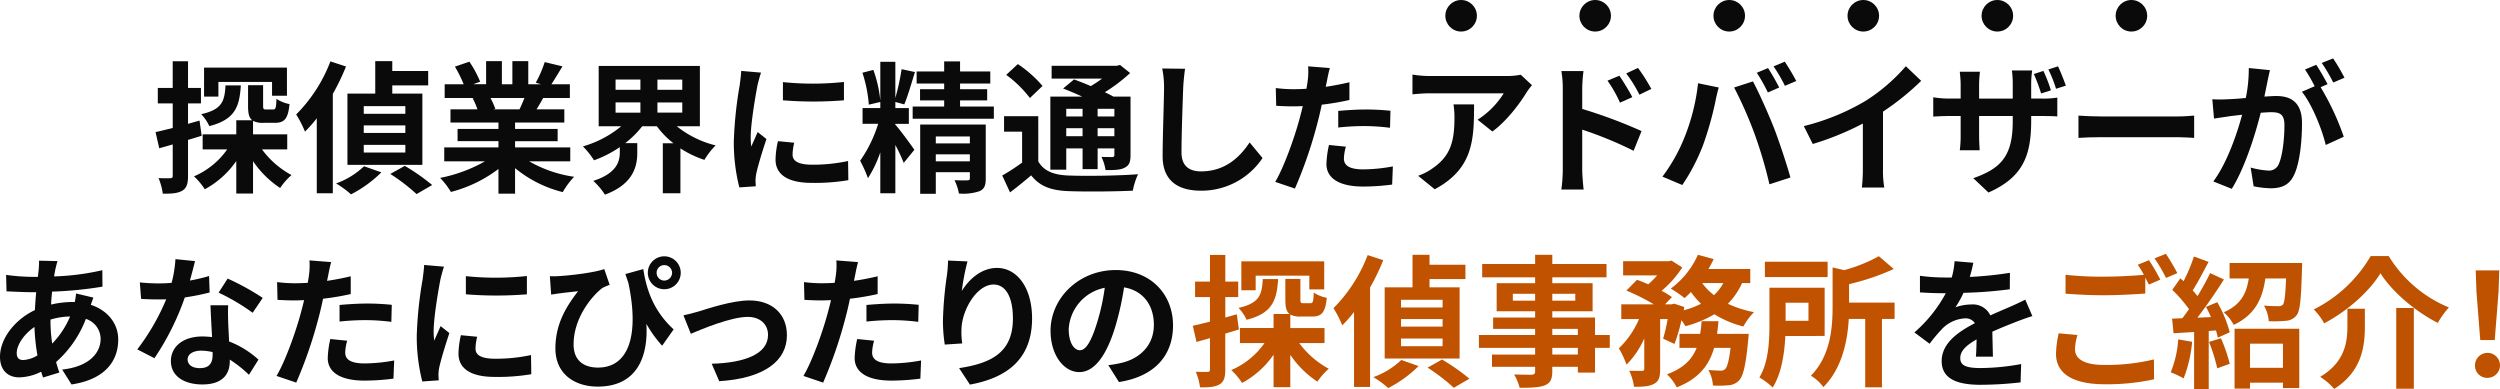
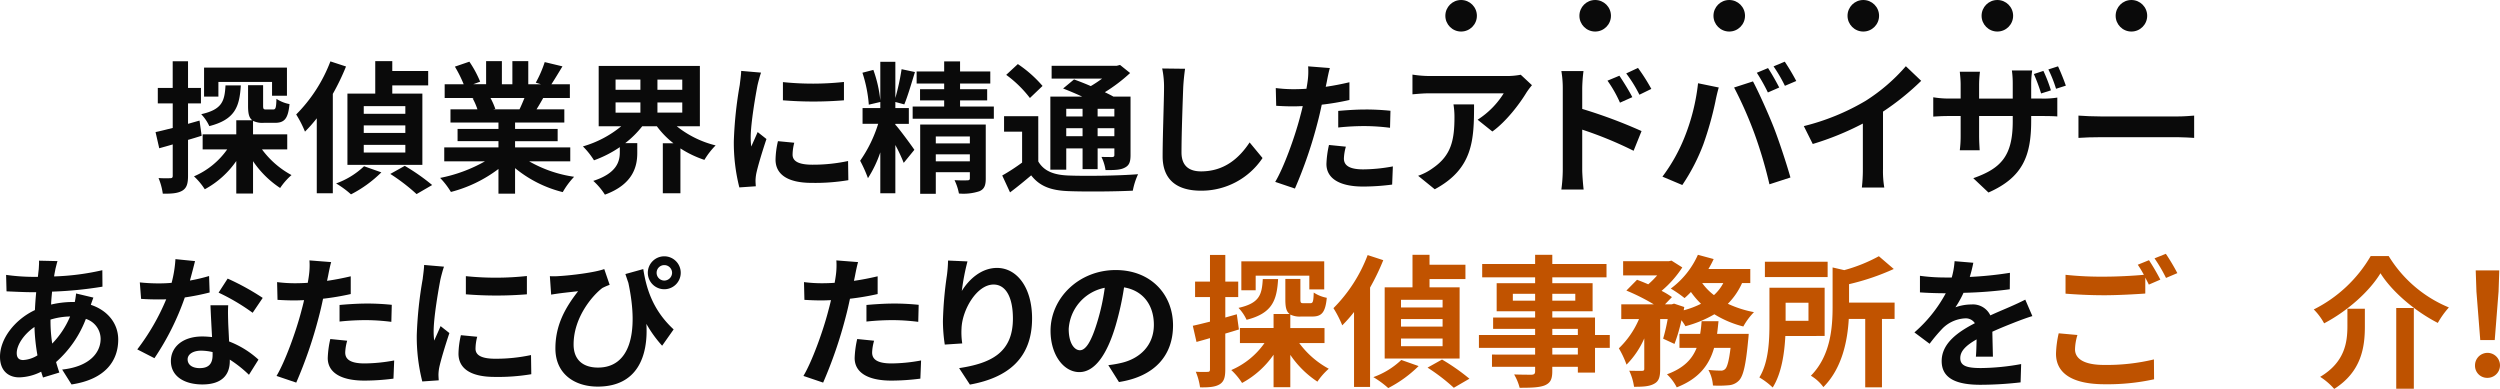
<svg xmlns="http://www.w3.org/2000/svg" width="634.046" height="98.672" viewBox="0 0 634.046 98.672">
  <g id="グループ_35769" data-name="グループ 35769" transform="translate(15638.523 19535.215)">
    <g id="グループ_35718" data-name="グループ 35718" transform="translate(271.126 447.598)">
      <g id="グループ_35667" data-name="グループ 35667" transform="translate(-16552.082 -22322.813)">
        <circle id="楕円形_119" data-name="楕円形 119" cx="4" cy="4" r="4" transform="translate(1179 2340)" fill="#0a0a0a" />
        <circle id="楕円形_118" data-name="楕円形 118" cx="4" cy="4" r="4" transform="translate(1145 2340)" fill="#0a0a0a" />
        <circle id="楕円形_117" data-name="楕円形 117" cx="4" cy="4" r="4" transform="translate(1111 2340)" fill="#0a0a0a" />
        <circle id="楕円形_116" data-name="楕円形 116" cx="4" cy="4" r="4" transform="translate(1077 2340)" fill="#0a0a0a" />
        <circle id="楕円形_115" data-name="楕円形 115" cx="4" cy="4" r="4" transform="translate(1043 2340)" fill="#0a0a0a" />
        <circle id="楕円形_114" data-name="楕円形 114" cx="4" cy="4" r="4" transform="translate(1009 2340)" fill="#0a0a0a" />
      </g>
      <path id="パス_57129" data-name="パス 57129" d="M17.494,19.618c-1.151.36-2.3.719-3.456,1.044v9.106c0,1.98-.324,3.061-1.4,3.744-1.117.684-2.628.828-5,.792a16.011,16.011,0,0,0-1.08-3.96,29.063,29.063,0,0,0,2.987.036c.432,0,.612-.143.612-.612V21.814c-1.188.359-2.376.683-3.42.972l-.935-4.1c1.223-.252,2.735-.648,4.355-1.044V11.411H6.372V7.488h3.779V.72h3.887V7.488h3.275v3.923H14.038v5.183l2.916-.828Zm15.3,3.456a22.641,22.641,0,0,0,7.487,6.514,16.677,16.677,0,0,0-2.88,3.276,24.69,24.69,0,0,1-6.875-6.8v8.207H26.276V26.025a22.938,22.938,0,0,1-7.99,7.163,16.746,16.746,0,0,0-2.736-3.276,19.816,19.816,0,0,0,8.423-6.838H17.746V19.258h8.53V15.694h4.069c-.865-.648-1.081-1.8-1.081-3.671V6.8H33.08v5.184c0,.9.143.971.792.971H35.6c.648,0,.792-.324.865-2.7a9.016,9.016,0,0,0,3.311,1.331c-.36,3.78-1.332,4.752-3.708,4.752H33.223a5.368,5.368,0,0,1-2.7-.5v3.42H39.2v3.816ZM27.428,6.839c-.324,5.472-1.511,8.675-7.99,10.331a11.25,11.25,0,0,0-2.052-3.023c5.255-1.189,5.939-3.24,6.156-7.308ZM21.741,9.683H18.106V2.34H39.128V9.467H35.347V5.975H21.741Z" transform="translate(-15876 -19968)" fill="#0a0a0a" />
      <path id="パス_57130" data-name="パス 57130" d="M54.107,2.052A58.831,58.831,0,0,1,50.759,9v25.2H46.691V15.189A34.813,34.813,0,0,1,43.7,18.573a27.632,27.632,0,0,0-2.231-4.355A38.315,38.315,0,0,0,50.147.756ZM63.07,28.9a31.017,31.017,0,0,1-7.7,5.579,23.741,23.741,0,0,0-3.779-2.771,20.132,20.132,0,0,0,7.09-4.356ZM73.472,27H54.466V8.927h7.055V.684h4.32V3.2h9.106V6.839H65.841V8.927h7.631ZM69.153,12.1H58.606v1.943H69.153Zm0,4.894H58.606V18.9H69.153Zm0,4.932H58.606v1.944H69.153Zm-.144,5.327a52.232,52.232,0,0,1,6.946,4.859L72,34.411A48.331,48.331,0,0,0,65.337,29.3Z" transform="translate(-15876 -19968)" fill="#0a0a0a" />
      <path id="パス_57131" data-name="パス 57131" d="M100.545,26.1a32.157,32.157,0,0,0,11.41,3.923,20.2,20.2,0,0,0-2.88,3.887,30.7,30.7,0,0,1-12.093-6.083V34.3H92.77V28.04a34.125,34.125,0,0,1-12.059,5.831,19.992,19.992,0,0,0-2.735-3.563A37.825,37.825,0,0,0,89.351,26.1H79.02V22.569H92.77V20.985H82.4v-3.1H92.77V16.27H80.6V12.922h6.839a16.1,16.1,0,0,0-1.224-2.808l.432-.071H79.128V6.551H83.95a32.354,32.354,0,0,0-2.23-4.463L85.391.828A27.2,27.2,0,0,1,88.126,5.9l-1.764.648h3.276V.684h4V6.551H96.3V.684h4.031V6.551h3.2l-1.3-.4A28.964,28.964,0,0,0,104.5.936l4.5,1.08C108,3.671,107.025,5.291,106.2,6.551h4.68v3.492h-6.768c-.576,1.043-1.152,2.016-1.691,2.879h7.055V16.27H96.982v1.62h10.8v3.1h-10.8v1.584h14V26.1ZM90.754,10.043a19.38,19.38,0,0,1,1.224,2.771l-.612.108H98.1c.431-.863.864-1.907,1.26-2.879Z" transform="translate(-15876 -19968)" fill="#0a0a0a" />
      <path id="パス_57132" data-name="パス 57132" d="M137.984,17.206a25.62,25.62,0,0,0,9.863,4.859A19.206,19.206,0,0,0,145,25.736a26.3,26.3,0,0,1-6.082-2.915V34.195h-4.464V21.525h2.7a21.716,21.716,0,0,1-4.212-4.319h-3.708a24.335,24.335,0,0,1-4.319,4.283h3.06v2.483c0,3.42-1.043,7.955-8.207,10.583a16.926,16.926,0,0,0-2.952-3.492c6.012-1.943,6.731-4.967,6.731-7.27V22.5A28.881,28.881,0,0,1,117,25.844a19.678,19.678,0,0,0-2.808-3.527,26.977,26.977,0,0,0,9.719-5.111h-5.723V1.907h25.665v15.3ZM122.47,7.955h6.3V5.363h-6.3Zm0,5.8h6.3V11.158h-6.3Zm16.918-8.387h-6.3V7.955h6.3Zm0,5.8h-6.3V13.75h6.3Z" transform="translate(-15876 -19968)" fill="#0a0a0a" />
      <path id="パス_57133" data-name="パス 57133" d="M158.47,6.8c-.467,2.412-1.726,9.611-1.726,13.211a17.352,17.352,0,0,0,.143,2.339c.54-1.224,1.116-2.483,1.62-3.671l2.232,1.764c-1.008,2.987-2.2,6.911-2.592,8.818a10.756,10.756,0,0,0-.181,1.692c0,.4.037.972.072,1.476l-4.175.288a46.046,46.046,0,0,1-1.4-11.77A100.483,100.483,0,0,1,153.971,6.7c.109-1.008.324-2.376.36-3.529l5.04.433c-.288.756-.756,2.556-.9,3.2m8.892,17.6c0,1.584,1.368,2.555,5.039,2.555a42.538,42.538,0,0,0,9.035-.935l.071,4.859a50.959,50.959,0,0,1-9.286.684c-6.191,0-9.179-2.2-9.179-5.9a21.985,21.985,0,0,1,.612-4.679l4.139.4a12.221,12.221,0,0,0-.431,3.024m13.03-18.43v4.644a96.61,96.61,0,0,1-15.479,0V6.011a73.95,73.95,0,0,0,15.479-.036" transform="translate(-15876 -19968)" fill="#0a0a0a" />
      <path id="パス_57134" data-name="パス 57134" d="M193.5,16.881c.936,1.008,4.067,5.255,4.752,6.3l-2.7,3.312a43.256,43.256,0,0,0-2.124-4.535V34.195h-3.816V23.829a30.03,30.03,0,0,1-3.132,6.55,34.56,34.56,0,0,0-1.979-4.427,33.839,33.839,0,0,0,4.571-9.359h-3.959v-4h4.5V11.05l-2.915.684a34.01,34.01,0,0,0-1.62-8.1l2.772-.72a32.2,32.2,0,0,1,1.763,7.739V.863h3.816v9.18a60.41,60.41,0,0,0,1.584-7.308l3.384.72c-.865,2.807-1.836,6.155-2.7,8.207l-2.267-.612V12.6h3.42v4h-3.42v.361ZM218.407,12.2v3.1H197.818V12.2h7.992V10.654h-6.12V7.81h6.12V6.371h-6.984V3.311h6.984V.755h4.031V3.311h7.667v3.06h-7.667V7.81h6.875v2.844h-6.875V12.2Zm-2.051,18.25c0,1.763-.36,2.7-1.62,3.239a12.874,12.874,0,0,1-5.183.576,13.325,13.325,0,0,0-1.116-3.384c1.332.073,2.843.073,3.275.037.469,0,.613-.144.613-.541V28.868h-8.639v5.471h-3.96V16.773h16.63Zm-12.67-8.891h8.64V19.8h-8.64Zm8.639,2.772h-8.64V26.1h8.64Z" transform="translate(-15876 -19968)" fill="#0a0a0a" />
      <path id="パス_57135" data-name="パス 57135" d="M229.679,26.132c1.4,2.412,3.887,3.419,7.558,3.564,4.284.18,12.815.071,17.746-.324a17.714,17.714,0,0,0-1.332,4.175c-4.426.216-12.058.289-16.449.108-4.32-.18-7.163-1.224-9.323-3.995-1.655,1.4-3.347,2.807-5.363,4.319l-1.98-4.283a49.542,49.542,0,0,0,5.039-3.276V18.573H221V14.65h8.675Zm-2.123-16.089a29.277,29.277,0,0,0-6.012-5.869l2.951-2.735a30.832,30.832,0,0,1,6.264,5.543Zm9.215,18.177h-4.033V9.682H240.8c-1.62-.756-3.348-1.475-4.824-2.052l2.772-2.3c1.26.468,2.771,1.044,4.247,1.691a33.1,33.1,0,0,0,2.88-1.907H233.062V1.871h16.523l.827-.216,2.556,2.052a40.948,40.948,0,0,1-6.407,4.859c.792.4,1.547.756,2.16,1.116h4.355v14.83c0,1.728-.324,2.628-1.475,3.2-1.153.612-2.7.612-4.86.612A11.677,11.677,0,0,0,245.7,24.98c1.116.036,2.377.036,2.737.036.431-.036.54-.179.54-.54V22.821h-4.247v5.255h-3.817V22.821h-4.138Zm0-13.5h4.139V12.778h-4.139Zm4.138,2.989H236.77v2.016h4.139Zm8.064-4.932h-4.247v1.943h4.247Zm0,4.932h-4.247v2.016h4.247Z" transform="translate(-15876 -19968)" fill="#0a0a0a" />
      <path id="パス_57136" data-name="パス 57136" d="M266.435,7.415C266.29,11.3,266,19.365,266,23.829c0,3.635,2.161,4.823,4.967,4.823,5.94,0,9.719-3.42,12.311-7.342l3.275,3.959a18.629,18.629,0,0,1-15.621,8.279c-5.9,0-9.719-2.592-9.719-8.747,0-4.823.36-14.29.36-17.386a23.011,23.011,0,0,0-.468-4.859l5.8.072c-.217,1.512-.4,3.347-.469,4.787" transform="translate(-15876 -19968)" fill="#0a0a0a" />
      <path id="パス_57137" data-name="パス 57137" d="M302.866,5.831c-.072.4-.18.864-.287,1.368,2.015-.288,4.031-.684,6.011-1.152v4.5a66.3,66.3,0,0,1-7.019,1.187c-.324,1.548-.685,3.132-1.08,4.608a111.956,111.956,0,0,1-5.724,16.666l-5-1.693c2.16-3.6,4.895-11.158,6.227-16.2.252-.972.54-1.98.756-3.023-.828.035-1.619.071-2.375.071-1.729,0-3.1-.071-4.356-.144l-.108-4.5a35.455,35.455,0,0,0,4.535.289q1.566,0,3.239-.108c.145-.792.252-1.476.325-2.052a18.444,18.444,0,0,0,.108-3.635l5.507.431c-.287.972-.611,2.592-.756,3.384m4.32,19.546c0,1.583,1.079,2.771,4.931,2.771a42.337,42.337,0,0,0,7.487-.755L319.425,32a57.789,57.789,0,0,1-7.344.5c-6.047,0-9.322-2.088-9.322-5.724a25.166,25.166,0,0,1,.647-4.823l4.284.432a12.278,12.278,0,0,0-.5,2.988m5.471-12.419a63.323,63.323,0,0,1,6.336.324l-.109,4.32a52.743,52.743,0,0,0-6.191-.432,61.828,61.828,0,0,0-6.947.359V13.318c2.015-.18,4.607-.36,6.911-.36" transform="translate(-15876 -19968)" fill="#0a0a0a" />
      <path id="パス_57138" data-name="パス 57138" d="M353.479,8.674c-1.691,2.809-5.111,7.344-8.639,9.864L341.1,15.549a21.366,21.366,0,0,0,6.622-6.695H328.967c-1.511,0-2.7.109-4.391.253v-5a28.54,28.54,0,0,0,4.391.359h19.4a18.629,18.629,0,0,0,3.671-.323L354.883,6.8a18.37,18.37,0,0,0-1.4,1.871M330.228,33.188l-4.212-3.42a14.2,14.2,0,0,0,3.778-1.979c4.572-3.167,5.436-6.984,5.436-12.886a19.846,19.846,0,0,0-.252-3.24h5.22c0,8.926-.18,16.27-9.97,21.525" transform="translate(-15876 -19968)" fill="#0a0a0a" />
      <path id="パス_57139" data-name="パス 57139" d="M362.7,7.558a25.39,25.39,0,0,0-.36-4.355h5.615a39.167,39.167,0,0,0-.323,4.355v5.256a125.19,125.19,0,0,1,15.045,5.615l-2.016,5a96.582,96.582,0,0,0-13.029-5.363V28.256c0,1.007.179,3.528.359,5H362.34a38.995,38.995,0,0,0,.36-5Zm17.638,2.268-3.132,1.4a30.832,30.832,0,0,0-3.168-5.579l3.023-1.26c1.008,1.512,2.449,3.816,3.277,5.435m4.823-2.087-3.023,1.476a33.78,33.78,0,0,0-3.348-5.4l2.987-1.4a47.676,47.676,0,0,1,3.384,5.328" transform="translate(-15876 -19968)" fill="#0a0a0a" />
      <path id="パス_57140" data-name="パス 57140" d="M397.008,6.3l5.255,1.08c-.324,1.044-.719,2.808-.864,3.6a83.669,83.669,0,0,1-3.059,10.835,49.477,49.477,0,0,1-5.327,10.294l-5.039-2.123a43.457,43.457,0,0,0,5.615-10.007A51.912,51.912,0,0,0,397.008,6.3m9.143,1.08,4.787-1.548c1.476,2.772,3.959,8.316,5.328,11.807,1.259,3.239,3.167,9,4.174,12.563l-5.326,1.727a111.265,111.265,0,0,0-3.744-12.706,100.669,100.669,0,0,0-5.219-11.843m11.446,0-2.879,1.26a45.436,45.436,0,0,0-2.808-5l2.844-1.188c.9,1.332,2.159,3.6,2.843,4.931m4.32-1.656-2.88,1.225a37.343,37.343,0,0,0-2.88-4.932L419,.828a56.29,56.29,0,0,1,2.916,4.9" transform="translate(-15876 -19968)" fill="#0a0a0a" />
      <path id="パス_57141" data-name="パス 57141" d="M439.56,10.727A46.09,46.09,0,0,0,449.71,1.98L453.6,5.688a65.971,65.971,0,0,1-9.684,7.81V28.04a24.741,24.741,0,0,0,.325,4.716h-5.688a40.1,40.1,0,0,0,.252-4.716V16.522A72.114,72.114,0,0,1,426.1,21.706l-2.267-4.536a57.911,57.911,0,0,0,15.729-6.443" transform="translate(-15876 -19968)" fill="#0a0a0a" />
      <path id="パス_57142" data-name="パス 57142" d="M470.664,34.015l-3.852-3.635c6.948-2.448,10.007-5.543,10.007-14.4V14.614h-8.531v4.9c0,1.619.108,3.059.144,3.779h-5.039a29.15,29.15,0,0,0,.215-3.779v-4.9H460.55c-1.8,0-3.1.108-3.889.144v-4.9a23.691,23.691,0,0,0,3.889.324h3.058V6.623c0-1.044-.107-2.124-.215-3.239h5.112a28.386,28.386,0,0,0-.217,3.275v3.527h8.531V6.407a23.6,23.6,0,0,0-.216-3.348h5.148a22.978,22.978,0,0,0-.252,3.348v3.779h2.664a21.334,21.334,0,0,0,3.959-.252v4.788c-.792-.072-2.052-.108-3.924-.108h-2.7V15.8c0,8.926-2.124,14.362-10.835,18.213M486.5,8.1l-2.484.792a47.74,47.74,0,0,0-1.836-4.931l2.413-.792A36.669,36.669,0,0,1,486.5,8.1m3.78-1.187L487.8,7.7a32.245,32.245,0,0,0-1.944-4.9l2.448-.792c.683,1.44,1.511,3.528,1.98,4.9" transform="translate(-15876 -19968)" fill="#0a0a0a" />
      <path id="パス_57143" data-name="パス 57143" d="M499.286,14.722h19.329c1.692,0,3.275-.144,4.212-.216v5.652c-.864-.037-2.7-.18-4.212-.18H499.286c-2.053,0-4.464.071-5.8.18V14.506c1.3.109,3.923.216,5.8.216" transform="translate(-15876 -19968)" fill="#0a0a0a" />
-       <path id="パス_57144" data-name="パス 57144" d="M541.4,5.975c-.216,1.08-.5,2.412-.756,3.708,1.224-.072,2.268-.143,3.024-.143,3.815,0,6.514,1.691,6.514,6.875,0,4.247-.5,10.078-2.05,13.21-1.188,2.519-3.168,3.311-5.9,3.311a23.559,23.559,0,0,1-4.319-.505l-.756-4.75a20.849,20.849,0,0,0,4.391.756,2.641,2.641,0,0,0,2.7-1.548c.972-2.052,1.475-6.407,1.475-9.971,0-2.879-1.259-3.276-3.491-3.276-.576,0-1.475.072-2.52.145-1.367,5.471-4.032,14-7.342,19.294l-4.68-1.873c3.491-4.715,5.975-11.986,7.307-16.917-1.3.143-2.447.288-3.1.36-1.044.18-2.916.432-4.031.611l-.432-4.9a34.374,34.374,0,0,0,3.852,0c1.115-.036,2.806-.144,4.642-.324a36.569,36.569,0,0,0,.756-7.6l5.364.54c-.215.935-.467,2.088-.648,2.987m15.263.576-1.764.756A65.342,65.342,0,0,1,560.77,19.87L556.2,21.958c-.935-4-3.491-10.332-6.047-13.5l3.239-1.4a39.776,39.776,0,0,0-2.447-4.247l2.843-1.188c.9,1.332,2.2,3.6,2.881,4.931M560.95,4.9,558.106,6.12a40.723,40.723,0,0,0-2.916-4.968L558.07,0a47.707,47.707,0,0,1,2.88,4.9" transform="translate(-15876 -19968)" fill="#0a0a0a" />
    </g>
    <g id="グループ_35768" data-name="グループ 35768">
      <g id="グループ_35722" data-name="グループ 35722" transform="translate(304.776 445.118)">
        <path id="パス_57158" data-name="パス 57158" d="M458.964,76.261c0,2.34,2.2,3.96,7.379,3.96a51.277,51.277,0,0,0,12.635-1.4l.036,5.039a55.2,55.2,0,0,1-12.491,1.26c-8.244,0-12.382-2.772-12.382-7.739a26.3,26.3,0,0,1,.683-5.183l4.752.431a13.5,13.5,0,0,0-.612,3.636M480.6,58.587l-2.916,1.26c-.252-.54-.577-1.151-.9-1.764v4.032c-2.519.18-6.982.432-10.4.432-3.779,0-6.911-.18-9.826-.4V57.364a84.437,84.437,0,0,0,9.79.467c3.42,0,7.307-.215,10.079-.467a26.442,26.442,0,0,0-1.548-2.556l2.844-1.152a53.588,53.588,0,0,1,2.88,4.931m4.318-1.655-2.879,1.224a38.166,38.166,0,0,0-2.916-4.968L482,52.036a51.046,51.046,0,0,1,2.915,4.9" transform="translate(-15876 -19968)" fill="#be5200" />
-         <path id="パス_57159" data-name="パス 57159" d="M488.664,74.352a33.268,33.268,0,0,1-2.16,9.287,21.285,21.285,0,0,0-3.275-1.548,26.215,26.215,0,0,0,1.908-8.35Zm6.371-10.042a30.535,30.535,0,0,1,3.168,7.631l-3.023,1.368a17.524,17.524,0,0,0-.469-1.836l-1.836.144V86.339h-3.707V71.869l-5.22.324-.36-3.708,2.592-.107c.541-.685,1.116-1.476,1.692-2.3a35.385,35.385,0,0,0-4.247-4.9l2.051-2.916c.252.216.541.468.828.72a45.523,45.523,0,0,0,2.628-6.263l3.708,1.368c-1.3,2.448-2.736,5.219-4.032,7.235.467.5.864,1.008,1.223,1.44a64.878,64.878,0,0,0,3.2-5.831l3.492,1.619c-1.98,3.132-4.463,6.768-6.731,9.683l3.455-.144c-.4-.9-.828-1.8-1.26-2.591Zm.936,9.143a39.65,39.65,0,0,1,2.232,6.479l-3.168,1.152a42.6,42.6,0,0,0-2.088-6.7Zm20.59-19.078s0,1.044-.037,1.547c-.215,7.488-.467,10.583-1.368,11.7a3.643,3.643,0,0,1-2.664,1.4,31.566,31.566,0,0,1-4.39.108,9.107,9.107,0,0,0-1.225-3.96c1.512.145,2.952.145,3.637.145a1.485,1.485,0,0,0,1.151-.36c.432-.54.647-2.34.827-6.66h-5.255c-.719,5-2.483,9.143-8.026,11.771a11.286,11.286,0,0,0-2.52-3.2c4.463-1.945,5.795-4.968,6.334-8.568h-4.859V54.375ZM499.426,71.041H515.84V86.087H511.7V84.719H503.35v1.512h-3.924Zm3.924,9.9H511.7V74.821H503.35Z" transform="translate(-15876 -19968)" fill="#be5200" />
        <path id="パス_57160" data-name="パス 57160" d="M522.145,69.673a15.283,15.283,0,0,0-2.628-3.527,34.545,34.545,0,0,0,14.434-13.535h4.57a32.325,32.325,0,0,0,15.263,13.03,21.625,21.625,0,0,0-2.807,3.924c-5.723-2.915-11.627-7.919-14.542-12.6-2.773,4.573-8.28,9.539-14.29,12.707m10.33-3.708v4.464c0,5.075-.756,11.447-7.776,15.874a16.409,16.409,0,0,0-3.562-3.059c6.3-3.744,6.91-8.82,6.91-12.923V65.965Zm12.418,20.3H540.43V65.786h4.463Z" transform="translate(-15876 -19968)" fill="#be5200" />
        <path id="パス_57161" data-name="パス 57161" d="M560.41,80.328a3.168,3.168,0,1,1,3.168,3.168,3.073,3.073,0,0,1-3.168-3.168m.361-18.718-.181-5.363h5.976l-.181,5.363-.971,12.311h-3.672Z" transform="translate(-15876 -19968)" fill="#be5200" />
      </g>
      <g id="グループ_35720" data-name="グループ 35720" transform="translate(307.477 445.118)">
        <path id="パス_57157" data-name="パス 57157" d="M429.567,57.9a91.359,91.359,0,0,0,10.187-1.044l-.037,4.175a106.974,106.974,0,0,1-11.734.9,25.136,25.136,0,0,1-2.052,3.672A12.2,12.2,0,0,1,430,64.885a4.874,4.874,0,0,1,4.787,2.773c1.872-.864,3.384-1.477,4.859-2.124,1.4-.612,2.664-1.188,4-1.872l1.8,4.176c-1.151.324-3.059,1.044-4.283,1.511-1.619.648-3.672,1.44-5.867,2.448.036,2.016.108,4.679.144,6.335h-4.32c.108-1.08.144-2.807.181-4.391-2.7,1.548-4.14,2.951-4.14,4.751,0,1.98,1.691,2.519,5.219,2.519A58.878,58.878,0,0,0,442.6,80l-.143,4.643a90.072,90.072,0,0,1-10.188.612c-5.651,0-9.826-1.368-9.826-6.011,0-4.608,4.318-7.487,8.422-9.611a2.768,2.768,0,0,0-2.52-1.223,8.767,8.767,0,0,0-5.615,2.483,41.7,41.7,0,0,0-3.348,3.959l-3.851-2.879a35.315,35.315,0,0,0,7.955-9.934h-.467c-1.476,0-4.1-.073-6.084-.217V57.615a46.842,46.842,0,0,0,6.336.432h1.727a20.014,20.014,0,0,0,.72-4.14l4.751.4a34.139,34.139,0,0,1-.9,3.6" transform="translate(-15876 -19968)" fill="#0a0a0a" />
      </g>
      <g id="グループ_35719" data-name="グループ 35719" transform="translate(237.477 444.813)">
        <path id="パス_57145" data-name="パス 57145" d="M14.074,56.1c-.107.611-.252,1.26-.359,1.98A63.175,63.175,0,0,0,25.953,56.5l.035,4.175a98.834,98.834,0,0,1-12.777,1.26c-.109,1.08-.217,2.2-.252,3.276a24.548,24.548,0,0,1,5.363-.648h.648a20.025,20.025,0,0,0,.324-2.16l4.391,1.044c-.144.4-.431,1.152-.648,1.836,4.176,1.368,6.947,4.643,6.947,8.818,0,5.112-2.988,10.043-11.842,11.375L15.766,81.7c6.947-.756,9.755-4.284,9.755-7.812a5.352,5.352,0,0,0-3.744-5.039,27.637,27.637,0,0,1-7.558,10.943c.252.9.539,1.8.828,2.664l-4.141,1.26c-.143-.468-.323-.972-.467-1.476a12.858,12.858,0,0,1-5.58,1.439C2.232,83.675,0,82.091,0,78.456c0-4.643,3.816-9.467,8.855-11.842q.11-2.322.325-4.536H8.027c-1.872,0-4.679-.144-6.371-.216l-.108-4.175a50.855,50.855,0,0,0,6.624.5H9.611q.108-1.028.216-1.944c.036-.684.108-1.548.071-2.159l4.68.107c-.216.72-.359,1.368-.5,1.908M5.9,79.284A7.674,7.674,0,0,0,9.5,78.1a50.008,50.008,0,0,1-.756-7.2c-2.7,1.836-4.5,4.571-4.5,6.623,0,1.152.5,1.764,1.655,1.764m7.343-4.175a22.145,22.145,0,0,0,4.535-6.876,17.952,17.952,0,0,0-4.967.792v.108a37.988,37.988,0,0,0,.432,5.976" transform="translate(-15876 -19968)" fill="#0a0a0a" />
        <path id="パス_57146" data-name="パス 57146" d="M48.167,59.126a43.974,43.974,0,0,0,4.858-1.152l.144,4.176a62.183,62.183,0,0,1-6.3,1.26,66.338,66.338,0,0,1-7.7,15.406l-4.354-2.232a56.677,56.677,0,0,0,7.341-12.707c-.647.037-1.26.037-1.871.037-1.477,0-2.95-.037-4.5-.143l-.325-4.177a45.521,45.521,0,0,0,4.788.253c1.08,0,2.159-.037,3.276-.144a30.211,30.211,0,0,0,.971-6.011l4.967.5c-.287,1.152-.755,2.989-1.294,4.931M57.884,70c.036,1.043.145,2.772.217,4.572a23.517,23.517,0,0,1,7.451,4.607L63.14,83.028a30.5,30.5,0,0,0-4.859-3.852v.36c0,3.347-1.836,5.939-6.948,5.939-4.462,0-7.991-1.979-7.991-5.939,0-3.528,2.952-6.227,7.955-6.227.865,0,1.656.071,2.484.144-.144-2.664-.324-5.868-.4-8.064h4.5c-.107,1.514-.035,3.025,0,4.608m-7.2,11.338c2.484,0,3.24-1.367,3.24-3.347v-.72a12.926,12.926,0,0,0-2.916-.36c-2.088,0-3.42.936-3.42,2.2,0,1.332,1.117,2.231,3.1,2.231m4.753-19.149,2.3-3.563a62.2,62.2,0,0,1,8.891,4.9L64.076,67.3a52.017,52.017,0,0,0-8.638-5.111" transform="translate(-15876 -19968)" fill="#0a0a0a" />
        <path id="パス_57147" data-name="パス 57147" d="M83.23,57.831c-.072.4-.18.864-.287,1.368,2.015-.288,4.031-.684,6.011-1.152v4.5a66.3,66.3,0,0,1-7.019,1.187c-.324,1.548-.685,3.132-1.08,4.608a112.07,112.07,0,0,1-5.723,16.666l-5-1.693c2.16-3.6,4.9-11.158,6.227-16.2.252-.972.541-1.98.756-3.023-.828.035-1.618.071-2.375.071-1.729,0-3.1-.071-4.356-.144l-.108-4.5a35.444,35.444,0,0,0,4.535.289q1.566,0,3.239-.108.218-1.188.325-2.052a18.445,18.445,0,0,0,.108-3.635l5.507.431c-.287.972-.611,2.592-.756,3.384m4.32,19.546c0,1.583,1.079,2.771,4.931,2.771a42.337,42.337,0,0,0,7.487-.755L99.789,84a57.79,57.79,0,0,1-7.344.5c-6.047,0-9.322-2.088-9.322-5.724a25.166,25.166,0,0,1,.647-4.823l4.284.432a12.278,12.278,0,0,0-.5,2.988m5.471-12.419a63.324,63.324,0,0,1,6.336.324l-.109,4.32a52.744,52.744,0,0,0-6.191-.432,61.828,61.828,0,0,0-6.947.359V65.318c2.015-.18,4.607-.36,6.911-.36" transform="translate(-15876 -19968)" fill="#0a0a0a" />
        <path id="パス_57148" data-name="パス 57148" d="M111.707,58.8c-.468,2.412-1.727,9.611-1.727,13.211a17.515,17.515,0,0,0,.143,2.339c.541-1.224,1.116-2.483,1.62-3.671l2.232,1.764c-1.008,2.987-2.2,6.911-2.592,8.818a10.863,10.863,0,0,0-.18,1.692c0,.4.036.972.072,1.476l-4.175.288a45.994,45.994,0,0,1-1.4-11.77A100.631,100.631,0,0,1,107.207,58.7c.11-1.008.324-2.376.361-3.529l5.04.433c-.289.756-.756,2.556-.9,3.2M120.6,76.4c0,1.584,1.368,2.555,5.039,2.555a42.539,42.539,0,0,0,9.035-.935l.072,4.859a50.971,50.971,0,0,1-9.287.684c-6.191,0-9.178-2.2-9.178-5.9a21.921,21.921,0,0,1,.612-4.679l4.138.395A12.268,12.268,0,0,0,120.6,76.4m13.031-18.43v4.644a96.61,96.61,0,0,1-15.479,0V58.011a73.95,73.95,0,0,0,15.479-.036" transform="translate(-15876 -19968)" fill="#0a0a0a" />
        <path id="パス_57149" data-name="パス 57149" d="M141.481,58.011c3.419-.18,9.43-.936,11.769-1.8l1.369,4a15.7,15.7,0,0,0-1.836.792c-2.449,1.835-7.308,7.415-7.308,14.326,0,4.211,2.736,5.867,6.191,5.867,7.92,0,10.475-8.459,7.7-21.489-.252-.721-.5-1.476-.756-2.232l4.535-1.26c.721,4.536,2.2,10.223,7.7,15.3l-2.915,4.138a30.7,30.7,0,0,1-3.995-5.542c.5,8.207-2.305,15.91-12.347,15.91-5.8,0-10.727-3.168-10.727-9.683,0-5.831,2.412-10.223,5.759-14.507-1.367.145-3.634.4-4.714.54-.756.109-1.3.181-2.124.324l-.325-4.679a18.835,18.835,0,0,0,2.017,0m27-5.039a4.175,4.175,0,1,1-4.176,4.176,4.179,4.179,0,0,1,4.176-4.176m0,6.155a2,2,0,0,0,1.979-1.979,1.966,1.966,0,0,0-1.979-1.945,1.935,1.935,0,0,0-1.943,1.945,1.966,1.966,0,0,0,1.943,1.979" transform="translate(-15876 -19968)" fill="#0a0a0a" />
-         <path id="パス_57150" data-name="パス 57150" d="M177.156,66.974c2.447-.756,8.566-2.808,12.922-2.808,5.687,0,9.5,3.384,9.5,8.82,0,6.514-5.724,10.942-17.17,11.662L180.5,80.221c8.242-.217,14.289-2.412,14.289-7.308,0-2.7-2.016-4.571-5.147-4.571-4.176,0-11.375,2.987-14.434,4.283l-1.872-4.679c1.08-.216,2.736-.648,3.816-.972" transform="translate(-15876 -19968)" fill="#0a0a0a" />
        <path id="パス_57151" data-name="パス 57151" d="M216.863,57.831c-.072.4-.18.864-.287,1.368,2.015-.288,4.031-.684,6.011-1.152v4.5a66.3,66.3,0,0,1-7.019,1.187c-.324,1.548-.685,3.132-1.08,4.608a111.958,111.958,0,0,1-5.724,16.666l-5-1.693c2.16-3.6,4.9-11.158,6.227-16.2.252-.972.54-1.98.756-3.023-.828.035-1.619.071-2.375.071-1.729,0-3.1-.071-4.356-.144l-.108-4.5a35.444,35.444,0,0,0,4.535.289q1.566,0,3.239-.108c.145-.792.252-1.476.325-2.052a18.445,18.445,0,0,0,.108-3.635l5.507.431c-.287.972-.611,2.592-.756,3.384m4.32,19.546c0,1.583,1.079,2.771,4.931,2.771a42.337,42.337,0,0,0,7.487-.755L233.422,84a57.79,57.79,0,0,1-7.344.5c-6.047,0-9.322-2.088-9.322-5.724a25.166,25.166,0,0,1,.647-4.823l4.284.432a12.278,12.278,0,0,0-.5,2.988m5.471-12.419a63.324,63.324,0,0,1,6.336.324l-.109,4.32a52.743,52.743,0,0,0-6.191-.432,61.828,61.828,0,0,0-6.947.359V65.318c2.015-.18,4.607-.36,6.911-.36" transform="translate(-15876 -19968)" fill="#0a0a0a" />
        <path id="パス_57152" data-name="パス 57152" d="M243.936,61.755c1.728-2.808,4.859-5.832,8.927-5.832,5,0,8.89,4.9,8.89,12.814,0,10.188-6.226,15.047-15.765,16.775l-2.737-4.176c7.993-1.224,13.643-3.852,13.643-12.562,0-5.543-1.871-8.639-4.9-8.639-4.248,0-7.955,6.371-8.135,11.123a18.815,18.815,0,0,0,.18,3.815l-4.427.288a40.545,40.545,0,0,1-.469-6.011,94.706,94.706,0,0,1,1.008-11.519,31.9,31.9,0,0,0,.289-3.779l4.93.216a58.822,58.822,0,0,0-1.439,7.487" transform="translate(-15876 -19968)" fill="#0a0a0a" />
        <path id="パス_57153" data-name="パス 57153" d="M283.787,84.864l-2.7-4.284A27.369,27.369,0,0,0,284.436,80c4.607-1.079,8.207-4.39,8.207-9.646,0-4.968-2.7-8.675-7.56-9.5a72.971,72.971,0,0,1-2.159,9.755c-2.16,7.271-5.256,11.734-9.18,11.734-3.995,0-7.306-4.392-7.306-10.475,0-8.314,7.2-15.406,16.521-15.406,8.928,0,14.543,6.192,14.543,14.039,0,7.6-4.643,12.958-13.715,14.362m-9.9-8.063c1.512,0,2.916-2.268,4.391-7.127a54.047,54.047,0,0,0,1.908-8.711A11.33,11.33,0,0,0,271.045,71.4c0,3.635,1.44,5.4,2.844,5.4" transform="translate(-15876 -19968)" fill="#0a0a0a" />
      </g>
      <path id="パス_57308" data-name="パス 57308" d="M-73.191-25.2h13.606v3.491h3.779v-7.127H-76.826v7.343h3.635Zm1.8.864c-.216,4.067-.9,6.119-6.155,7.307a11.23,11.23,0,0,1,2.052,3.024c6.479-1.656,7.667-4.859,7.991-10.33Zm-6.587,8.927-2.916.828v-5.183h3.275v-3.923h-3.275v-6.767h-3.887v6.767H-88.56v3.923h3.779v6.227c-1.62.4-3.132.792-4.355,1.044l.936,4.1c1.044-.288,2.232-.612,3.419-.972v7.955c0,.468-.18.612-.612.612A29.079,29.079,0,0,1-88.38-.833,15.922,15.922,0,0,1-87.3,3.127c2.376.036,3.887-.108,5-.792,1.08-.684,1.4-1.764,1.4-3.743v-9.107c1.152-.324,2.3-.684,3.455-1.044ZM-55.733-8.1v-3.815h-8.675v-3.419a5.369,5.369,0,0,0,2.7.5h2.844c2.376,0,3.347-.972,3.707-4.751a9.027,9.027,0,0,1-3.311-1.332c-.072,2.376-.216,2.7-.864,2.7H-61.06c-.648,0-.792-.072-.792-.972v-5.183h-3.815v5.219c0,1.872.216,3.024,1.08,3.671h-4.067v3.563h-8.531V-8.1h6.227a19.819,19.819,0,0,1-8.423,6.839,16.743,16.743,0,0,1,2.736,3.275,22.934,22.934,0,0,0,7.991-7.163V3.091h4.247V-5.116a24.666,24.666,0,0,0,6.875,6.8,16.642,16.642,0,0,1,2.88-3.275A22.657,22.657,0,0,1-62.14-8.1Zm29.947-9.035H-36.332v-1.944h10.546Zm0,4.859H-36.332v-1.908h10.546Zm0,4.967H-36.332V-9.255h10.546Zm4.319-14.938H-29.1v-2.088h9.107v-3.635H-29.1v-2.52h-4.319v8.243h-7.055V-4.18h19ZM-44.791-30.42a38.3,38.3,0,0,1-8.675,13.462A27.729,27.729,0,0,1-51.234-12.6a35.06,35.06,0,0,0,2.988-3.383v19h4.067v-25.2a58.374,58.374,0,0,0,3.347-6.947Zm8.531,26.6A20.138,20.138,0,0,1-43.351.535a23.707,23.707,0,0,1,3.779,2.772,30.979,30.979,0,0,0,7.7-5.579ZM-29.6-1.877a48.353,48.353,0,0,1,6.659,5.111l3.959-2.3A52.1,52.1,0,0,0-25.93-3.928ZM8.517-5.188H2.038V-6.88H8.517ZM2.038-11.7H8.517v1.548H2.038ZM-7.969-18.866v-1.728h5.651v1.728ZM7.869-20.594v1.728H2.038v-1.728Zm8.747,10.438H12.872v-4.427H2.038v-1.584H12.26v-7.127H2.038v-1.476h13.75v-3.383H2.038v-2.34H-2.318v2.34H-15.744v3.383H-2.318v1.476h-9.754v7.127h9.754v1.584H-12.972v2.88H-2.318v1.548H-16.572V-6.88H-2.318v1.692H-13.26v3.1H-2.318V-.977c0,.648-.216.864-.9.9-.576,0-2.7,0-4.427-.072a13.2,13.2,0,0,1,1.4,3.383c3.06,0,5-.072,6.371-.612,1.4-.612,1.908-1.476,1.908-3.6V-2.093H8.517V-.617h4.355V-6.88h3.743Zm27.212-.288c.144-1.044.252-2.124.36-3.2H39.9a30.047,30.047,0,0,1-.36,3.2H34.288V-6.88h4.355c-1.116,2.808-3.2,5.111-7.523,6.695A12.107,12.107,0,0,1,33.6,3.127C39.292.9,41.847-2.6,43.071-6.88h4.175c-.4,3.347-.864,4.9-1.368,5.363a1.466,1.466,0,0,1-1.152.4,30.484,30.484,0,0,1-3.1-.18,9.438,9.438,0,0,1,1.152,3.959,27.5,27.5,0,0,0,4.031-.072,3.958,3.958,0,0,0,2.628-1.26C50.486.175,51.134-2.6,51.71-8.823c.072-.5.144-1.62.144-1.62Zm1.584-12.886a10.938,10.938,0,0,1-2.376,3.06,14.114,14.114,0,0,1-2.988-3.06Zm6.839,0v-3.563H41.631a24.131,24.131,0,0,0,1.332-2.52l-4-1.08a21.458,21.458,0,0,1-6.875,8.567,31.431,31.431,0,0,1,3.491,2.412,21.43,21.43,0,0,0,1.62-1.548,20.352,20.352,0,0,0,2.556,2.988,21.808,21.808,0,0,1-4.391,1.656l.144-.828-2.592-.864-.576.18H30.617l1.764-1.836a20.145,20.145,0,0,0-2.628-1.584,26.868,26.868,0,0,0,5.255-5.939l-2.736-1.728-.648.144H20v3.6h8.639a22.477,22.477,0,0,1-2.268,2.268c-.972-.432-1.98-.828-2.844-1.152l-2.7,2.736a52.215,52.215,0,0,1,6.947,3.491H19.531v3.743h4.5a22.616,22.616,0,0,1-5.111,7.415,23.987,23.987,0,0,1,1.944,4.139,21.808,21.808,0,0,0,4.5-6.659v7.7c0,.432-.144.5-.576.54-.468,0-1.908,0-3.239-.036A14.26,14.26,0,0,1,22.77,2.983c2.232,0,3.851-.072,5.075-.756,1.26-.648,1.548-1.8,1.548-3.743v-12.67H31.3a46.917,46.917,0,0,1-1.152,4.967l2.88,1.332A42.017,42.017,0,0,0,34.792-13.9,13.623,13.623,0,0,1,35.8-12.387a28.811,28.811,0,0,0,7.343-3.024,25.926,25.926,0,0,0,7.343,3.1,16.439,16.439,0,0,1,2.7-3.635,28.008,28.008,0,0,1-6.623-2.124,17.681,17.681,0,0,0,3.6-5.255Zm19.617-5.4H55.957v3.887H71.866Zm-4.859,10.4v4.571h-5.8v-4.571Zm4.1,8.423V-22.141h-14V-13c0,4.139-.18,9.754-2.556,13.606a18.544,18.544,0,0,1,3.383,2.556C60.168-.365,60.924-5.512,61.14-9.9Zm17.745-8.459H77.3v-4.679A59.965,59.965,0,0,0,88.64-26.893L84.86-30.132A40.382,40.382,0,0,1,76.078-26.6l-2.952-.684v9.934c0,5.327-.5,12.454-5.507,17.529a10.576,10.576,0,0,1,3.167,2.88c4.787-4.787,6.119-11.77,6.443-17.277H81.4V3.127h4.247V-14.223h3.2Z" transform="translate(-15246.869 -19440.102)" fill="#c15300" />
    </g>
  </g>
</svg>